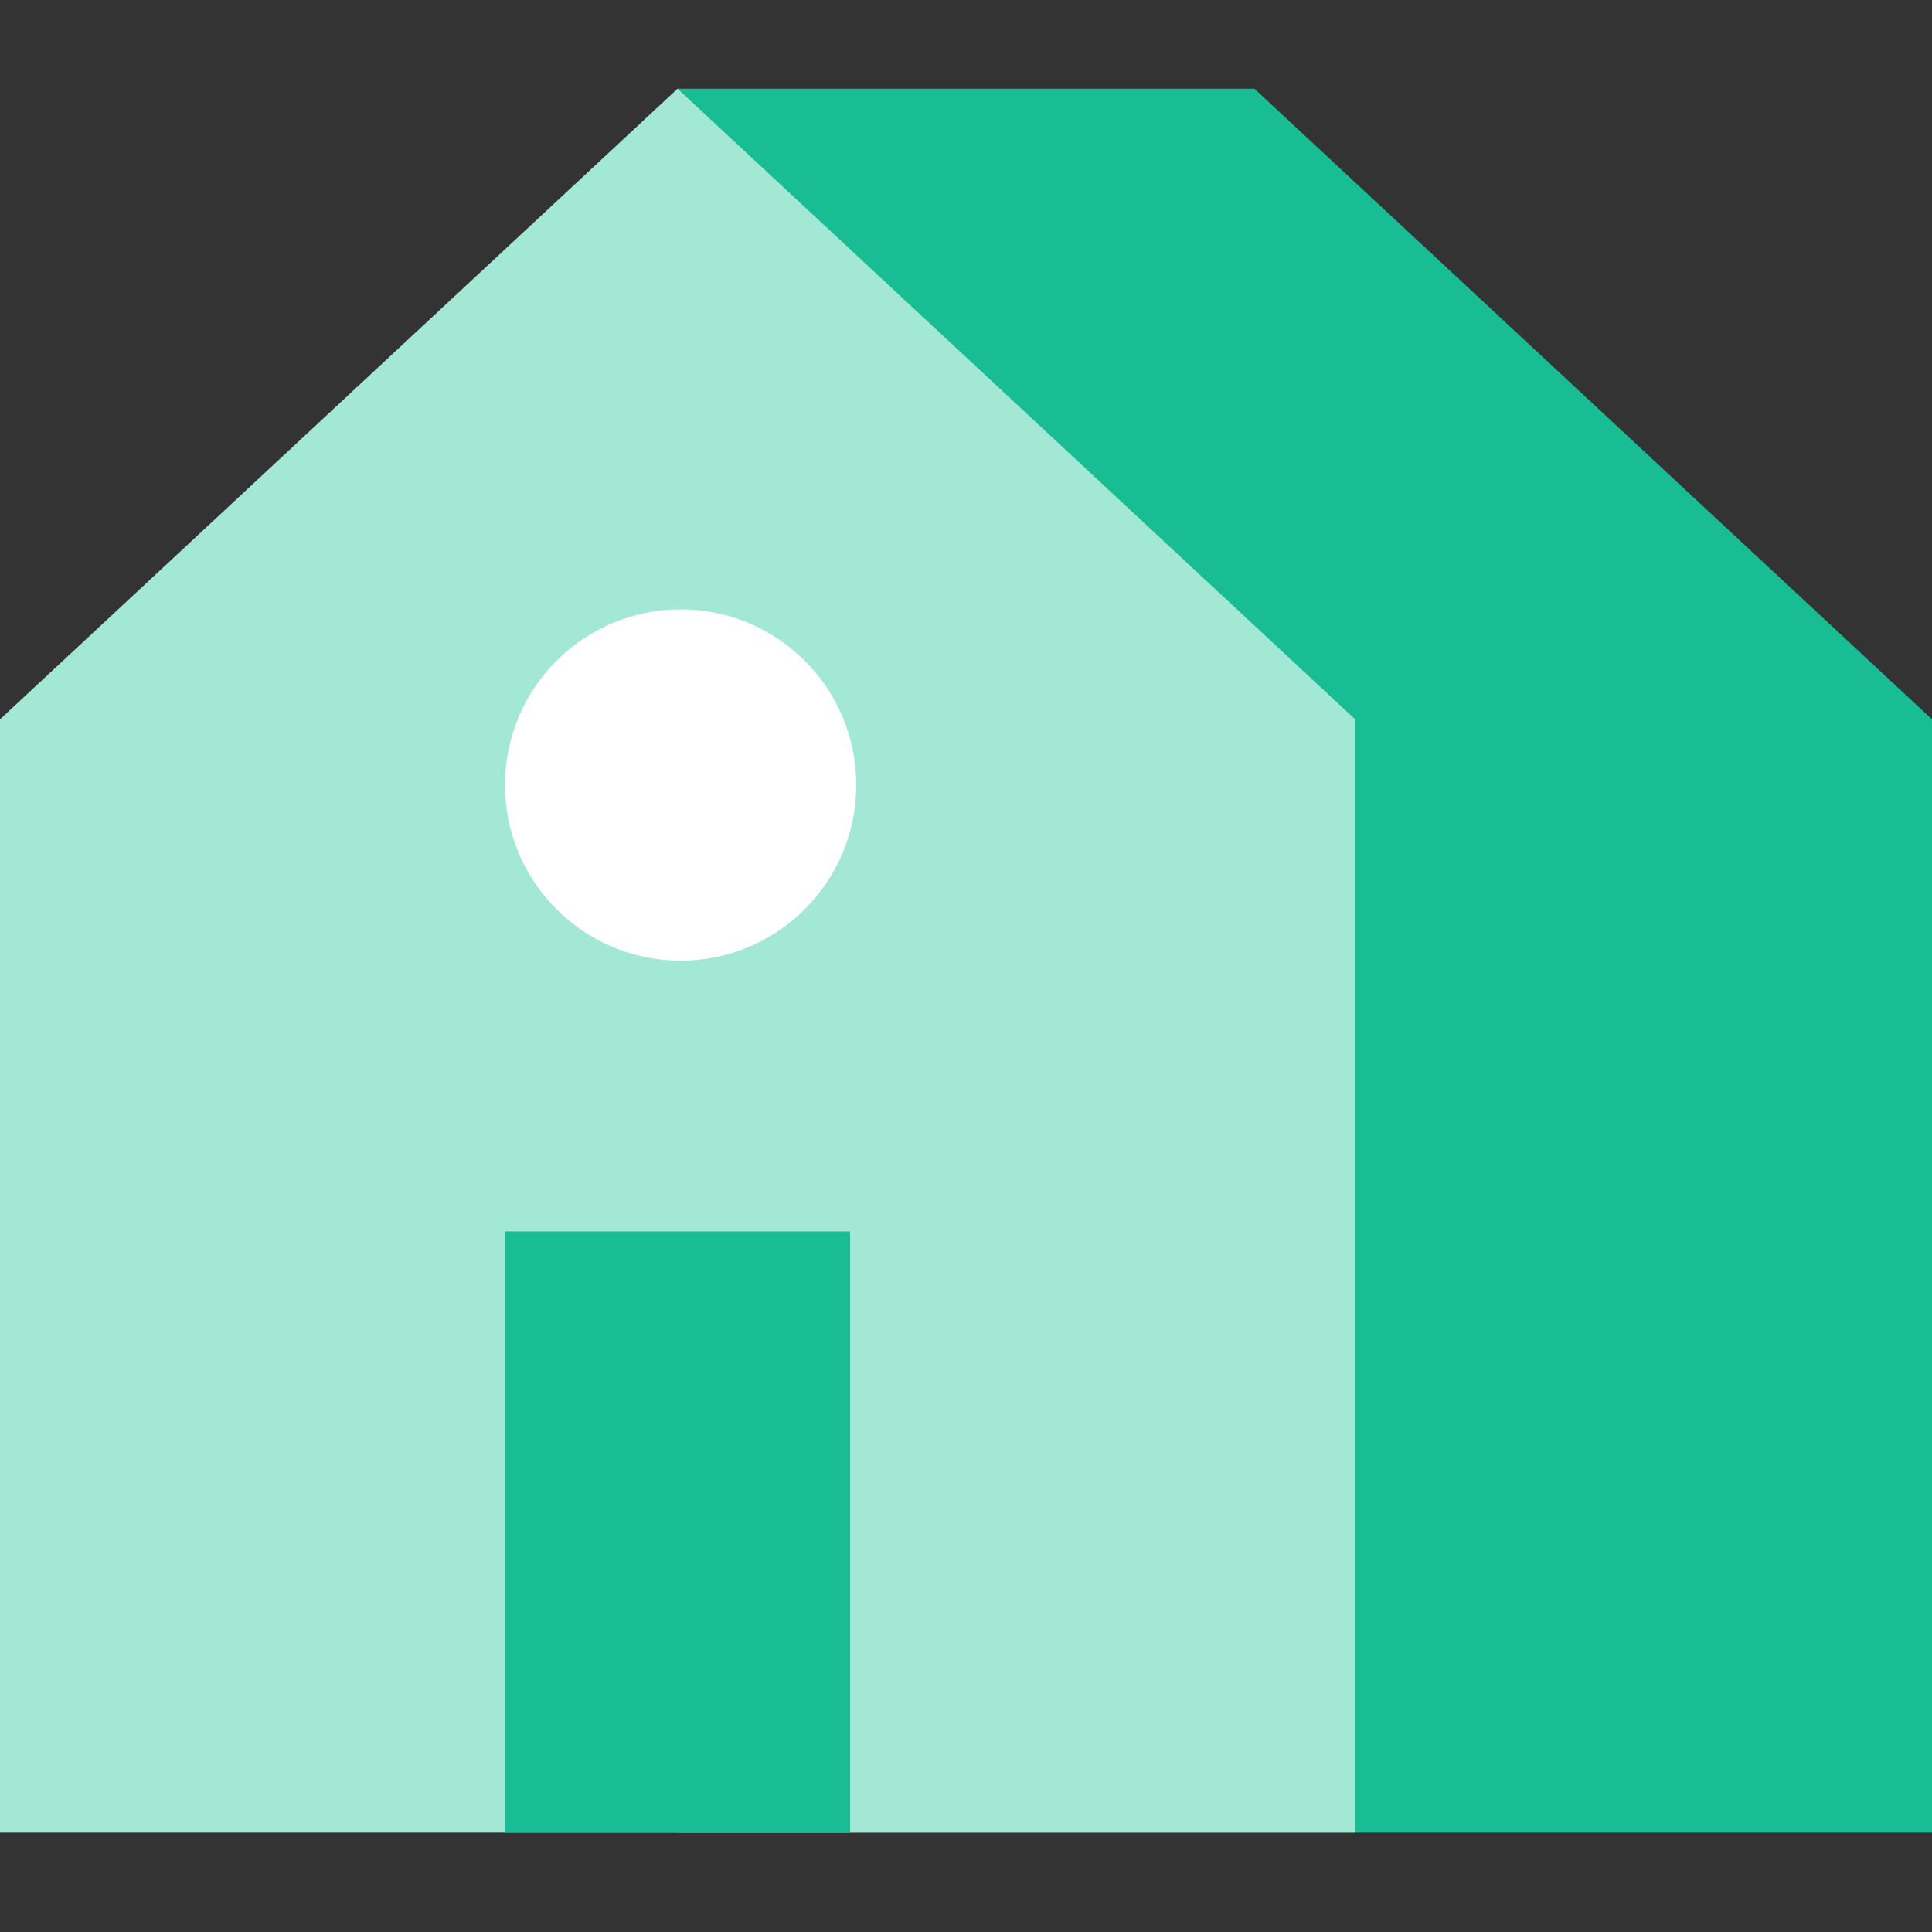
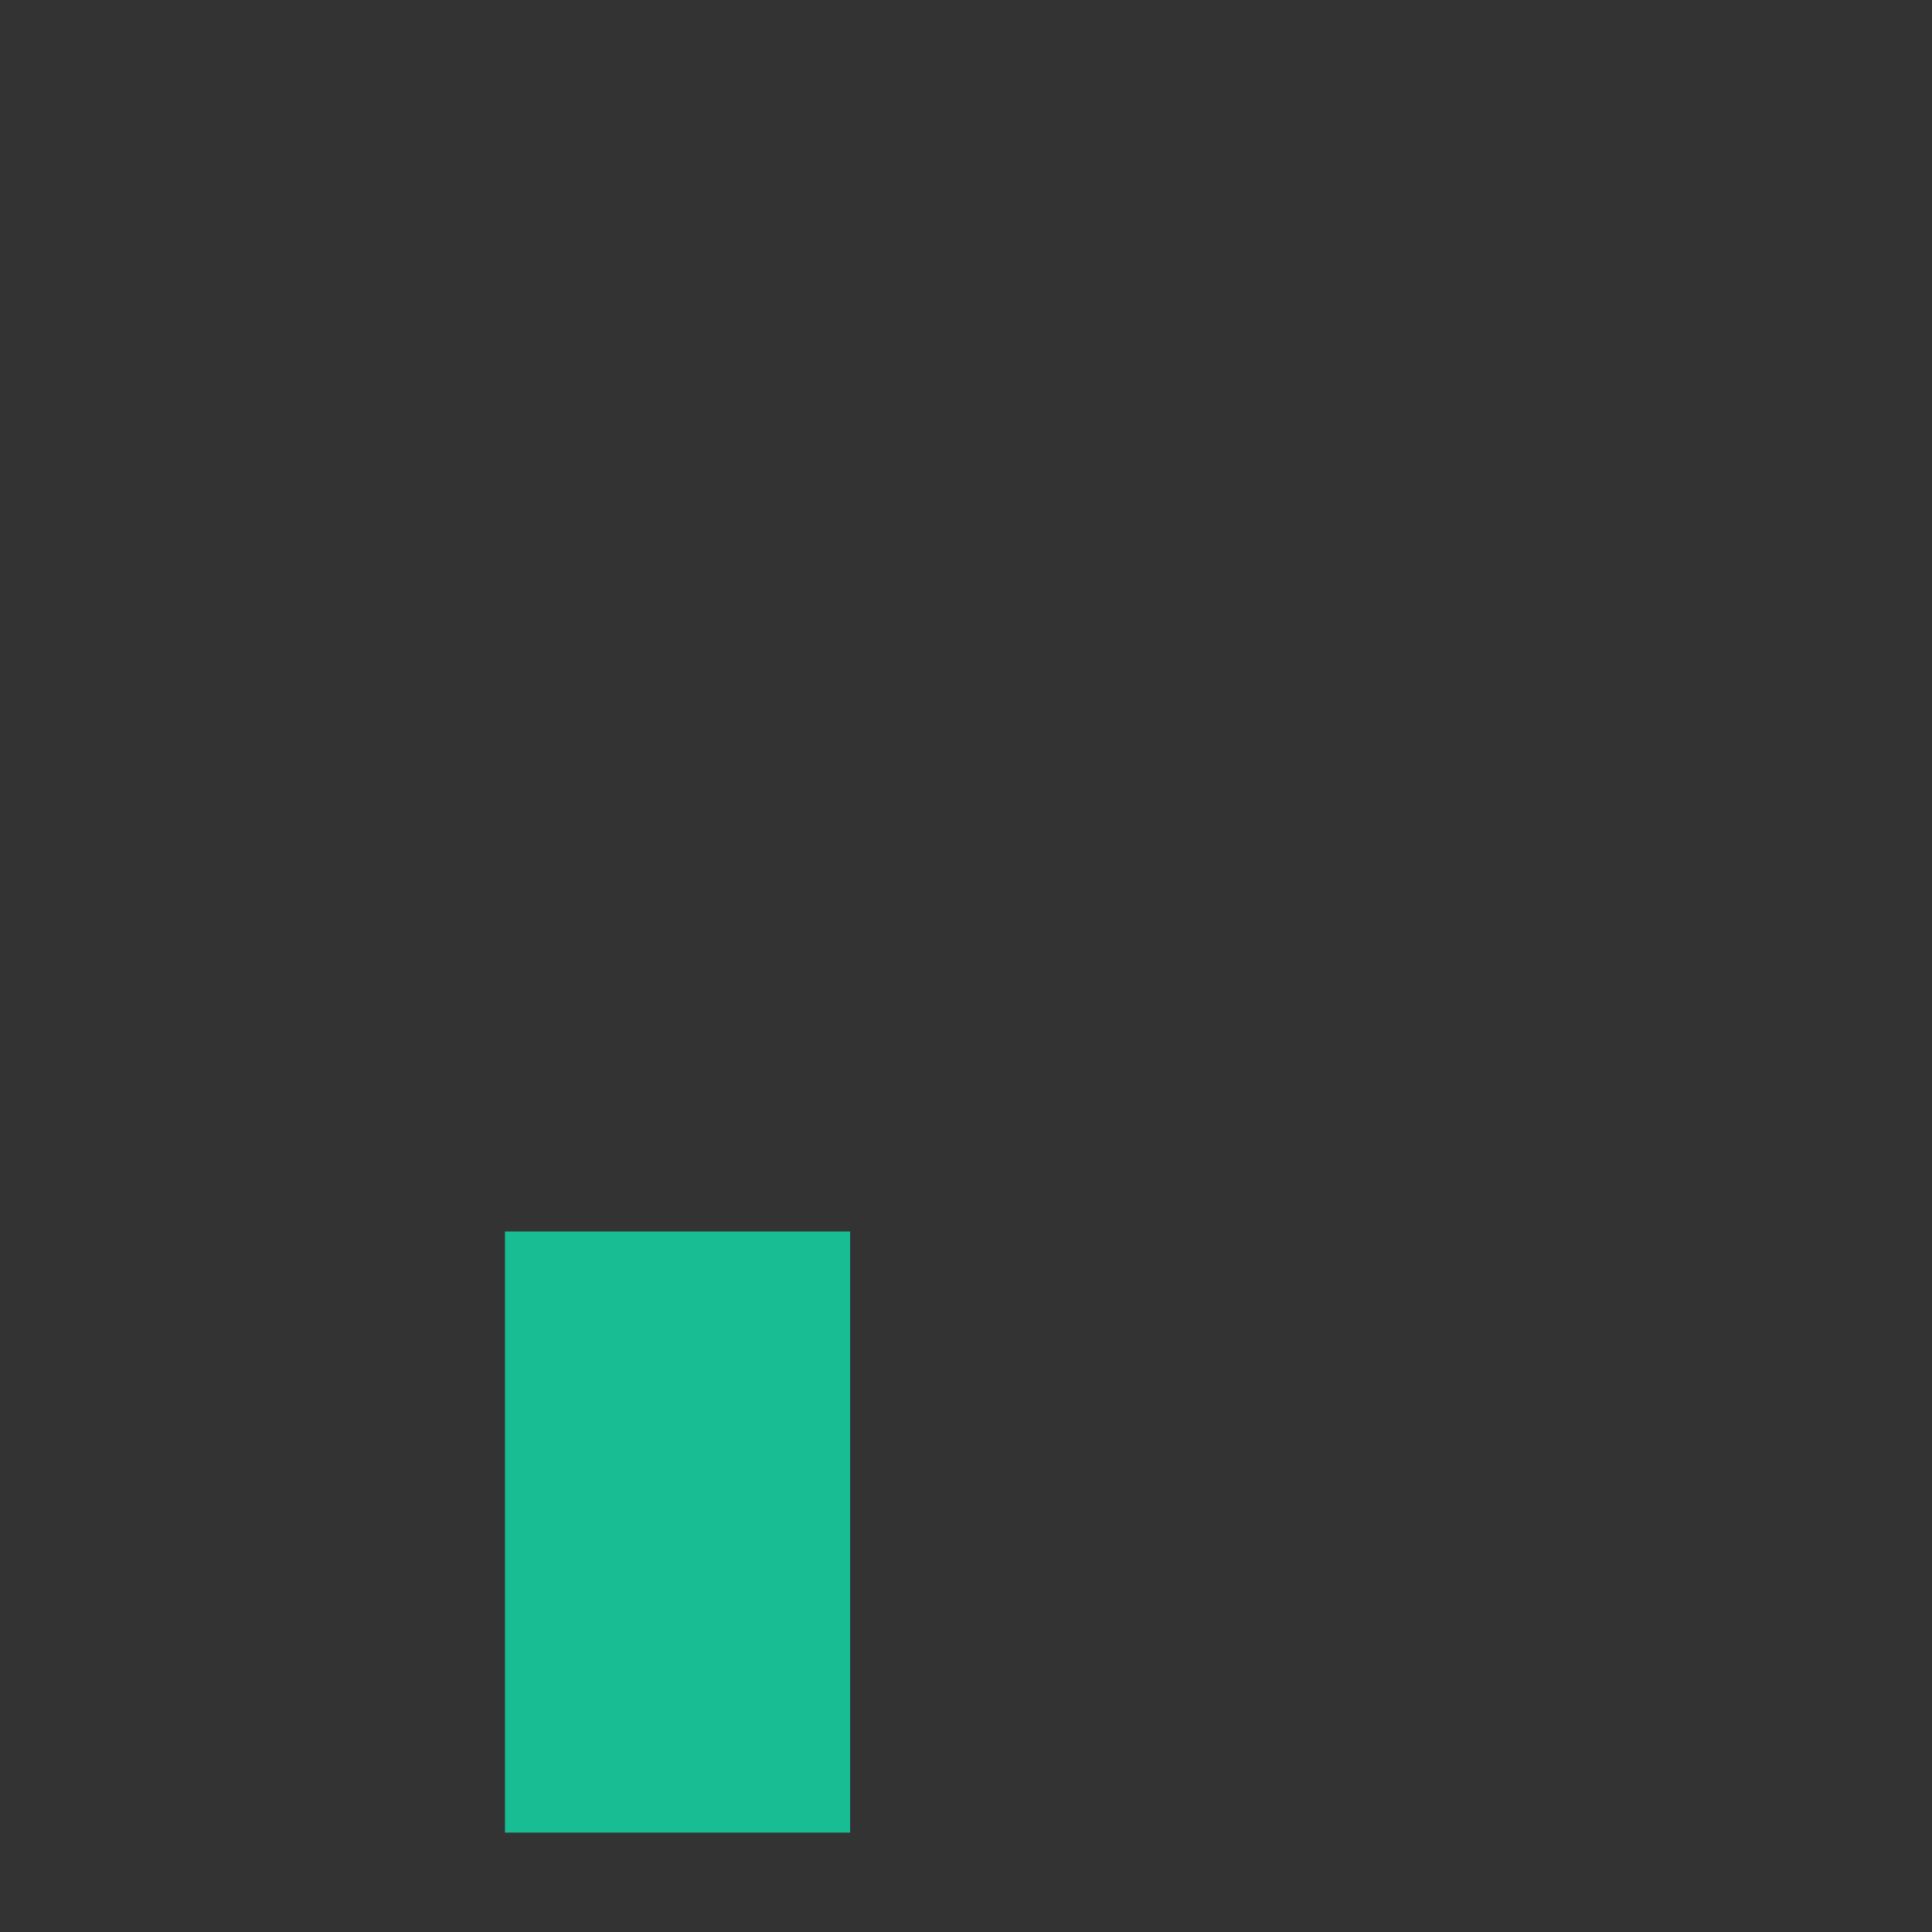
<svg xmlns="http://www.w3.org/2000/svg" width="44" height="44" viewBox="0 0 44 44" fill="none">
  <rect x="0" y="0" width="44" height="44" fill="#333333" stroke="none" />
-   <path d="M15.425 2.02H28.569L44 16.382V41.736H15.425L15.425 2.02Z" fill="#18BD93" />
-   <path d="M0 16.382L15.431 2.02L30.863 16.382V41.736H0V16.382Z" fill="#A3E7D5" />
  <rect x="11.501" y="28.046" width="7.86" height="13.69" fill="#18BD93" />
-   <circle cx="15.501" cy="17.878" r="4" fill="white" />
</svg>